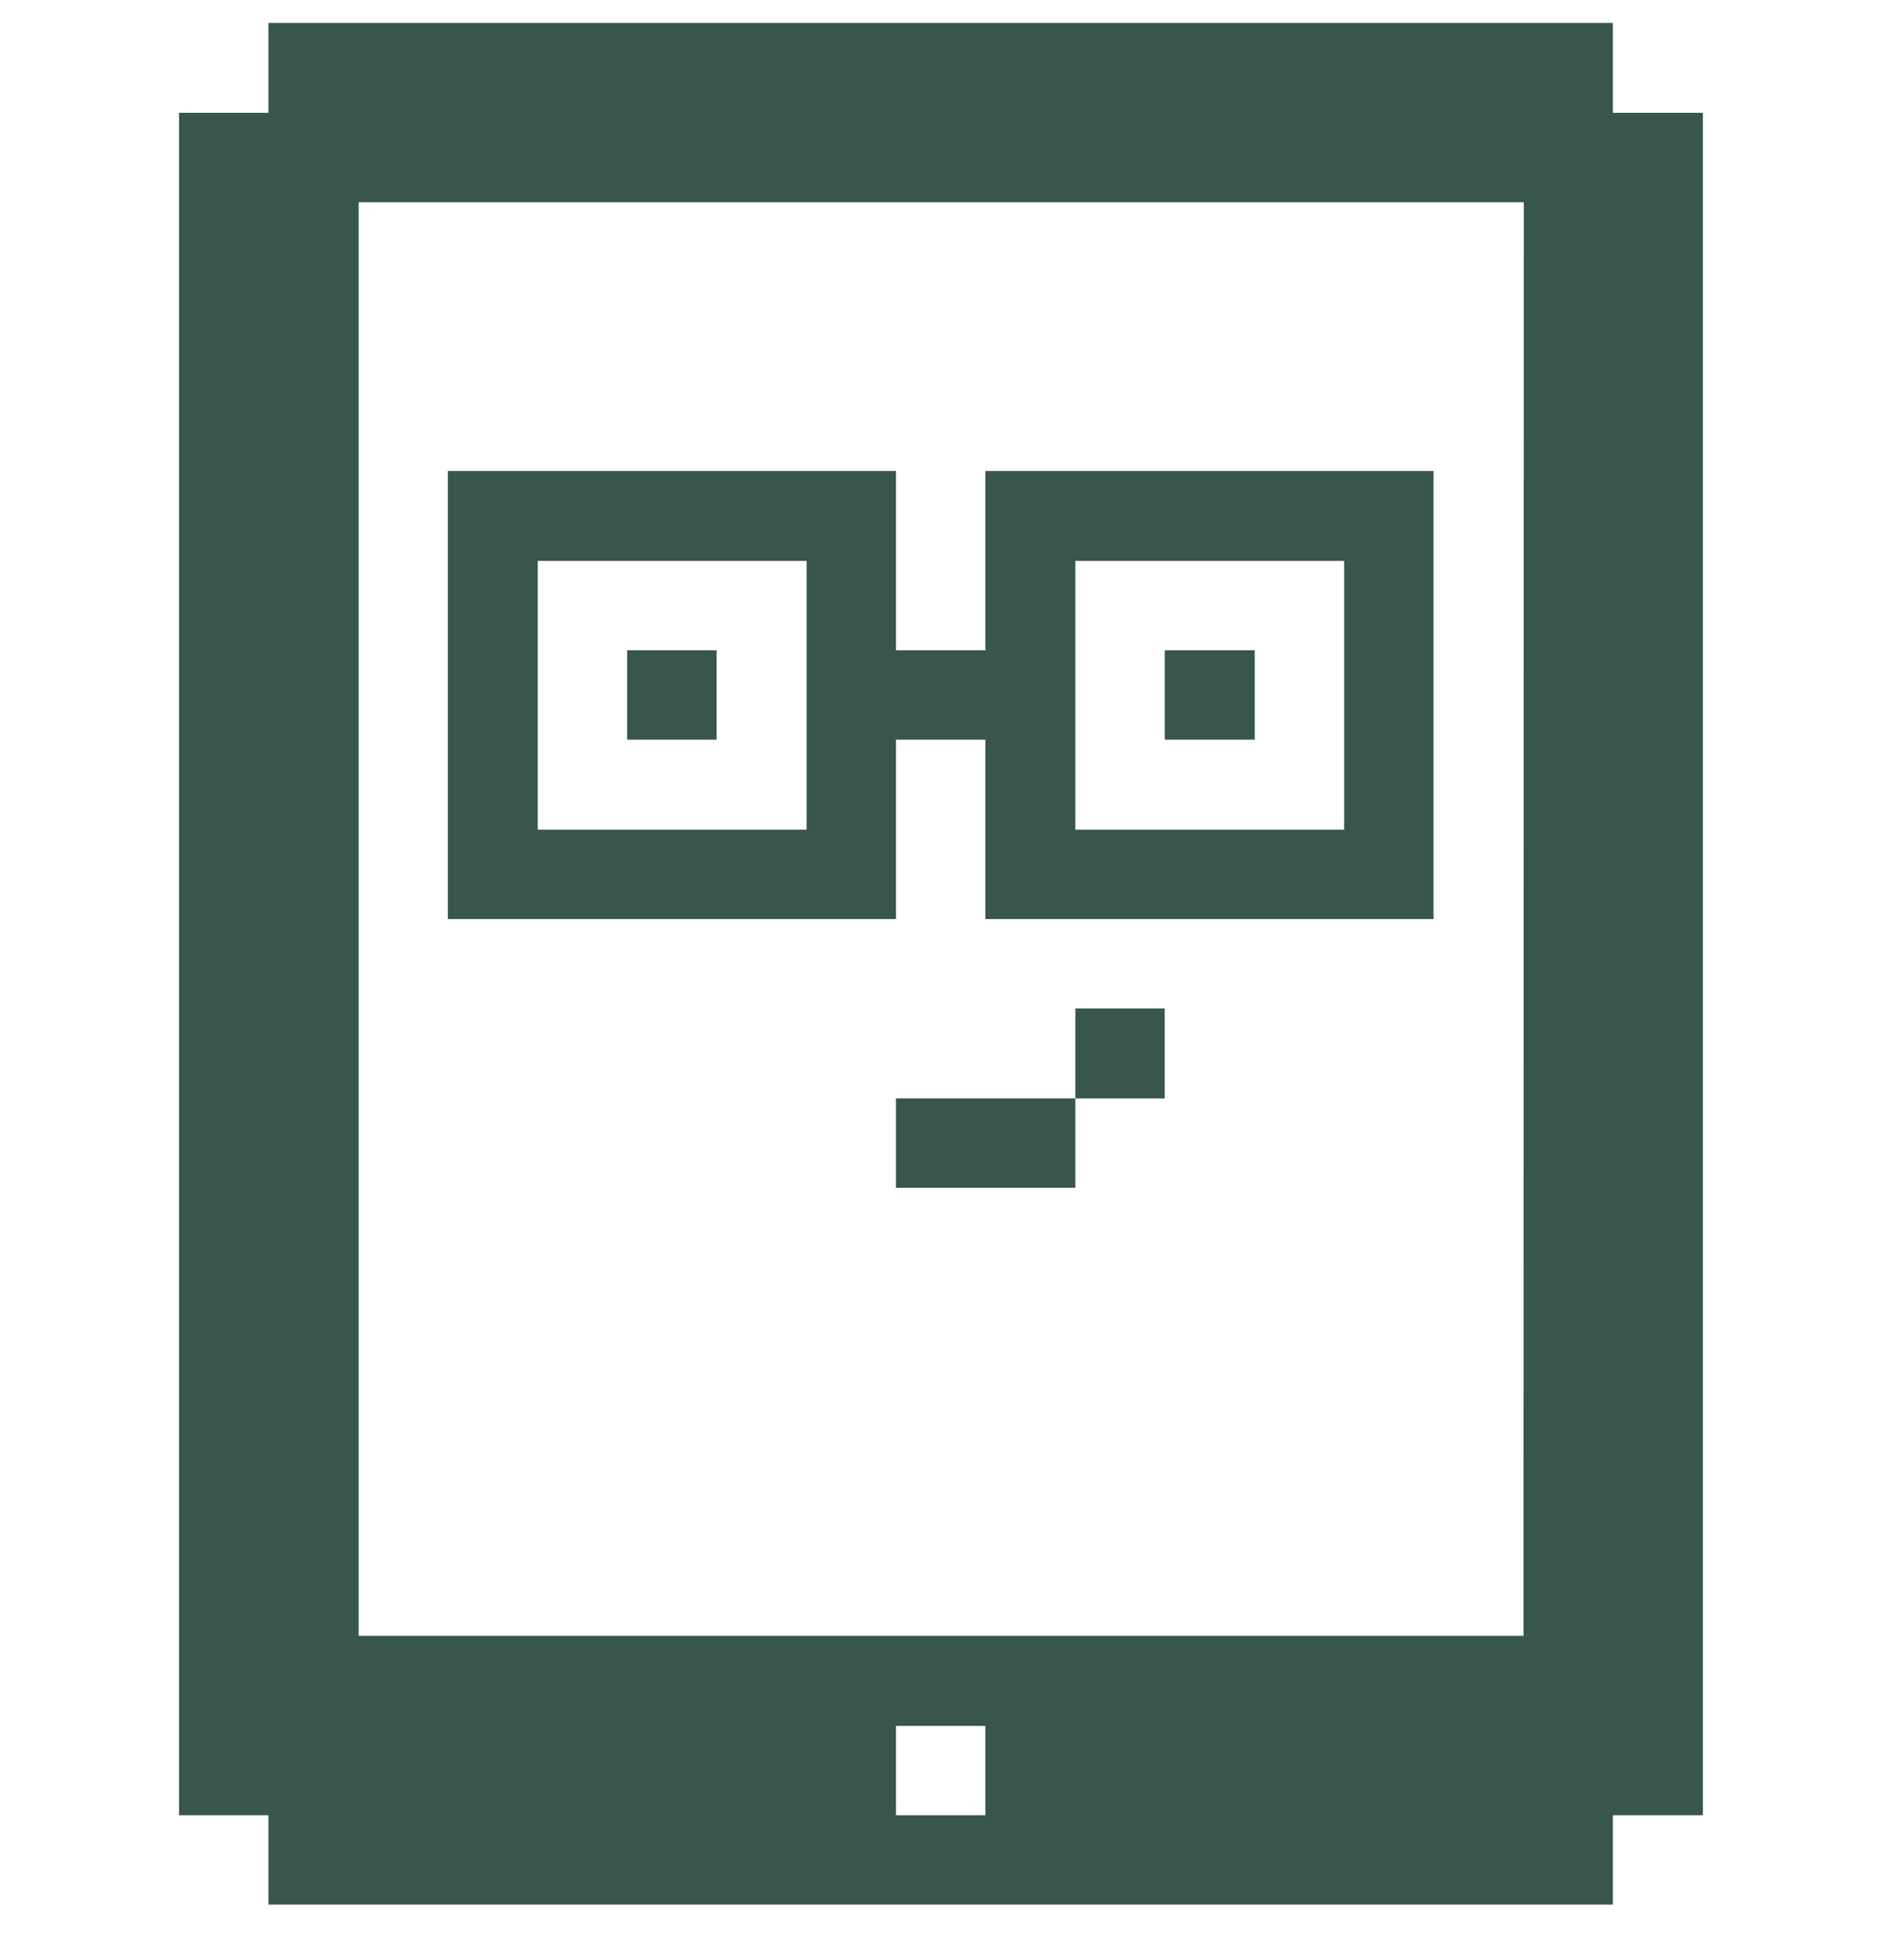
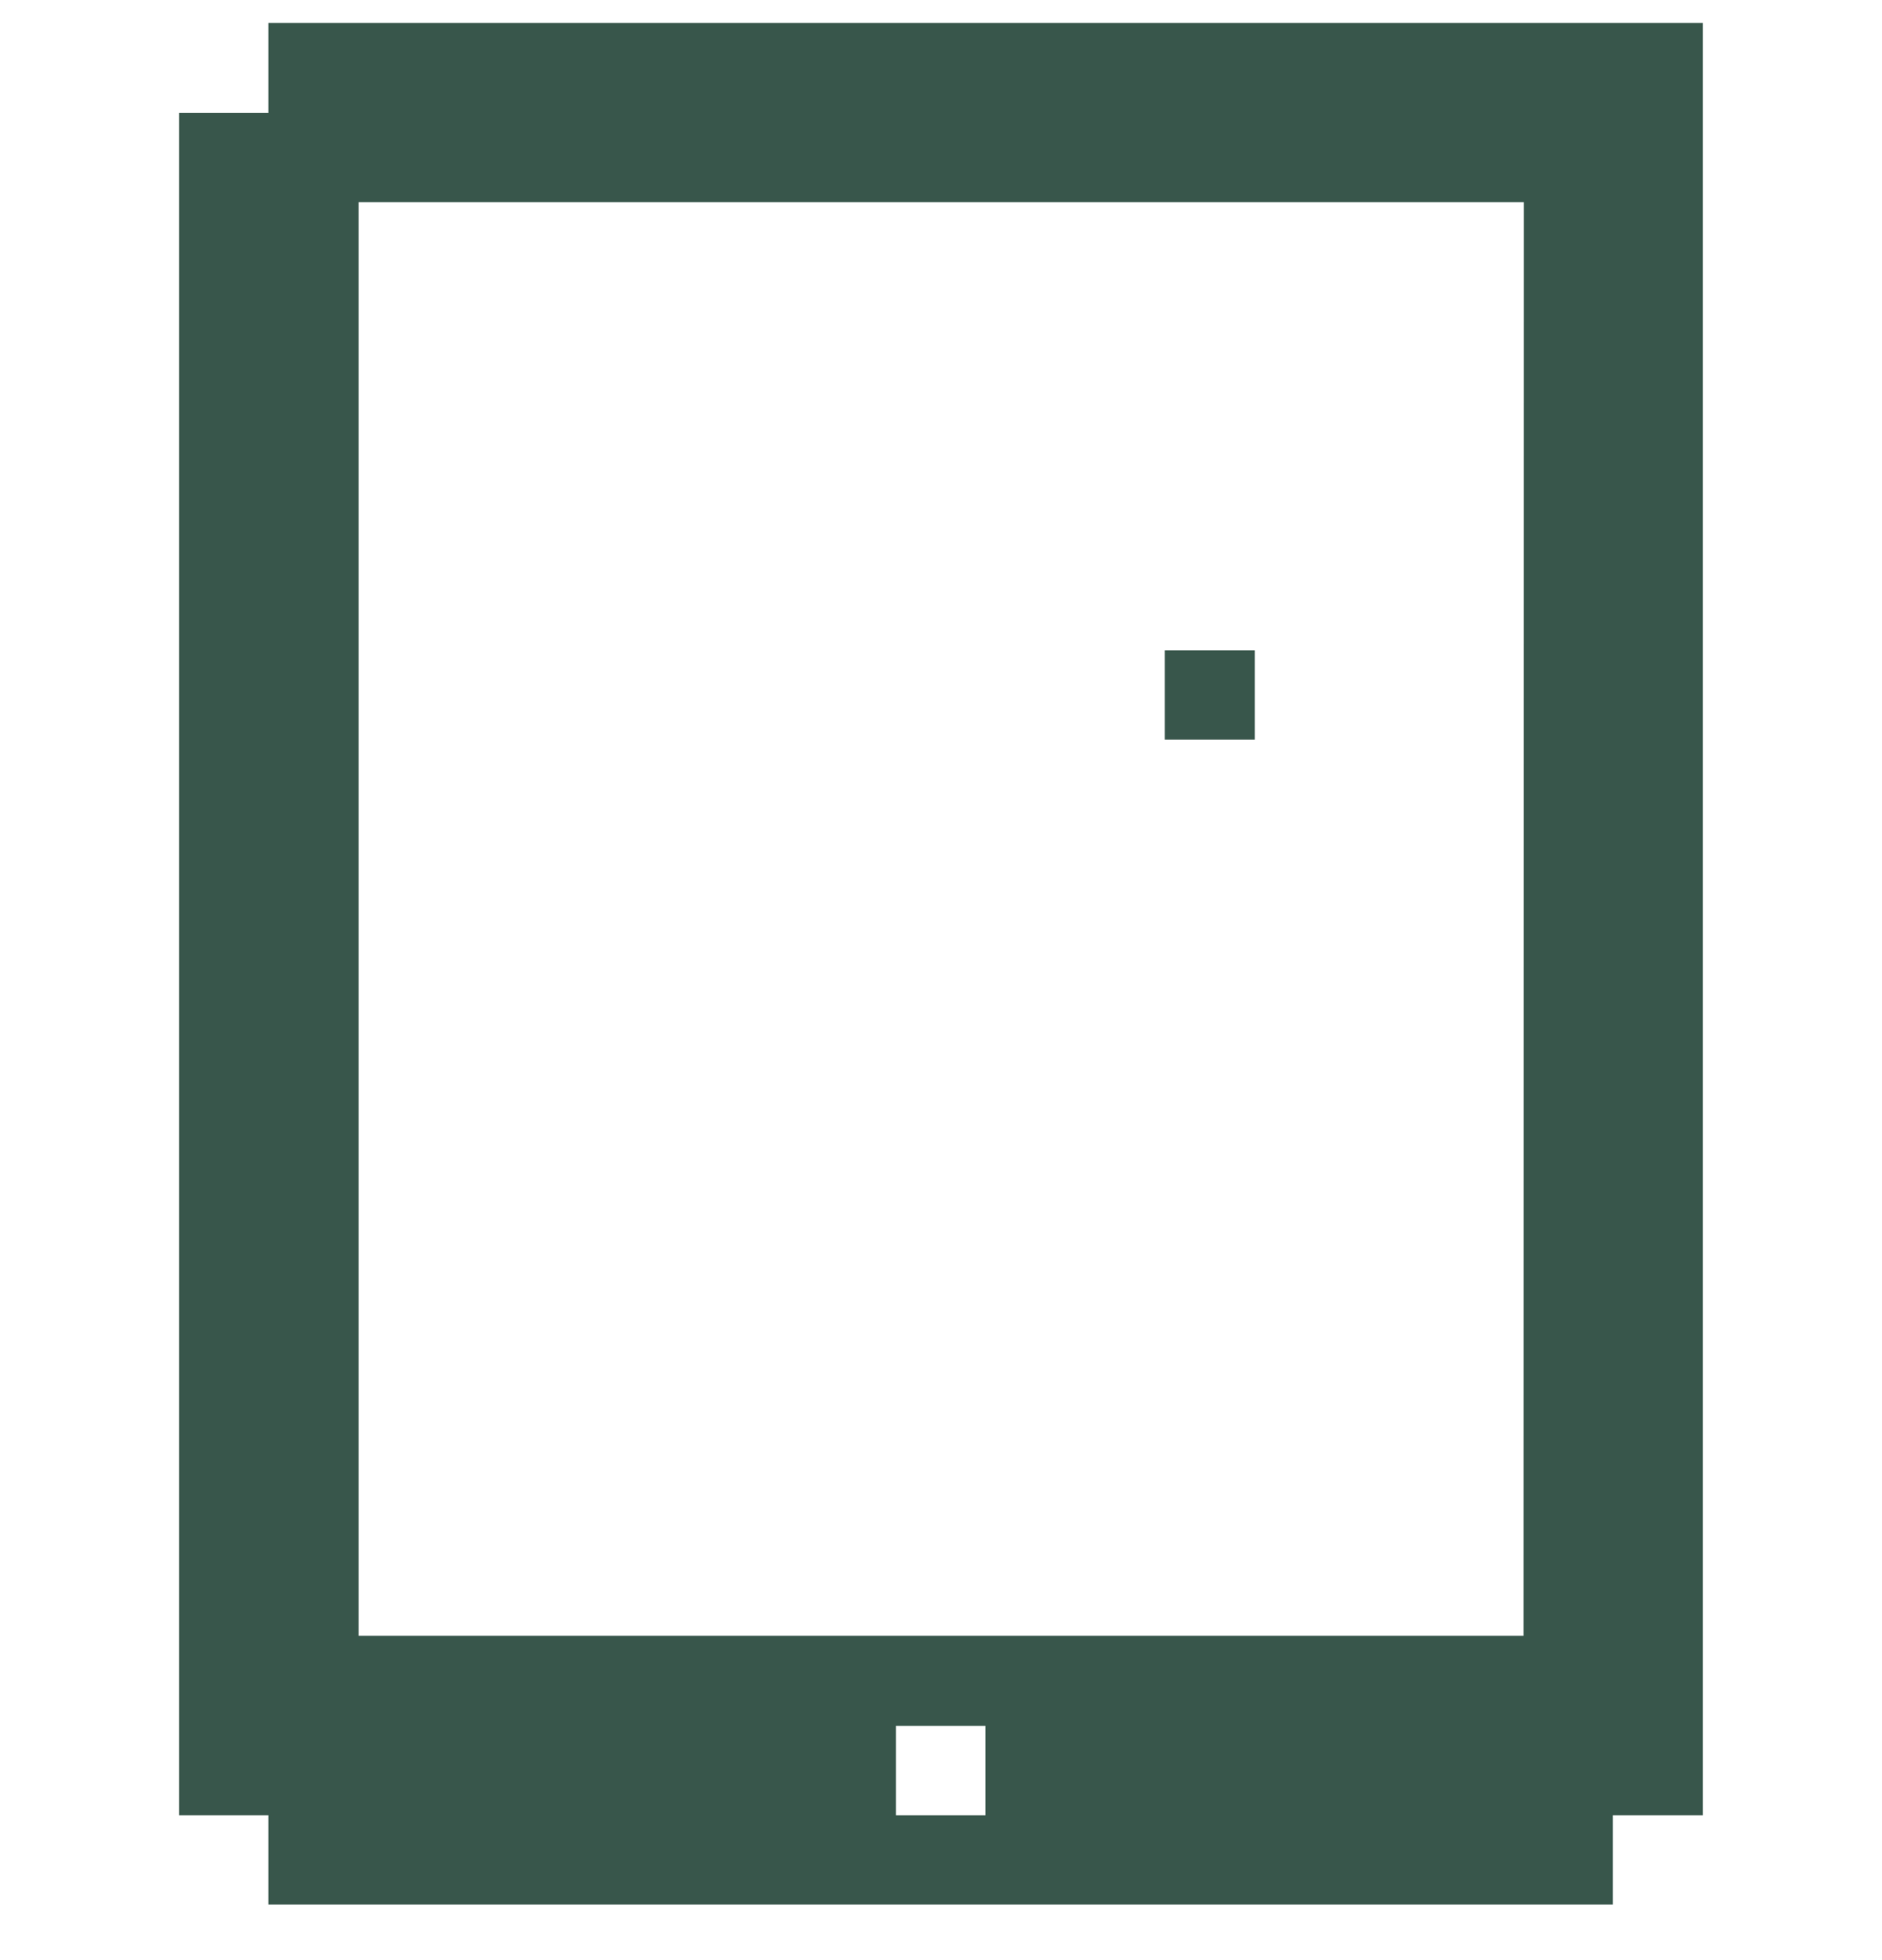
<svg xmlns="http://www.w3.org/2000/svg" width="24" height="25" viewBox="0 0 24 25" fill="none">
  <g clip-path="url(#clip0_2640_3522)">
-     <path d="M3.423 0.292V1.439H2.283V23.152H3.423V24.292H20.568V23.152H21.716V1.439H20.568V0.292H3.423ZM12.566 23.152H11.426V22.012H12.566V23.152ZM19.428 20.864H4.574V2.579H19.432L19.428 20.864Z" fill="#38564B" />
-     <path d="M11.426 9.434H12.566V11.722H18.281V6.007H12.566V8.294H11.426V6.007H5.711V11.722H11.426V9.434ZM13.713 7.154H17.141V10.582H13.713V7.154ZM10.286 10.582H6.858V7.154H10.286V10.582Z" fill="#38564B" />
+     <path d="M3.423 0.292V1.439H2.283V23.152H3.423V24.292H20.568V23.152H21.716V1.439V0.292H3.423ZM12.566 23.152H11.426V22.012H12.566V23.152ZM19.428 20.864H4.574V2.579H19.432L19.428 20.864Z" fill="#38564B" />
    <path d="M16.001 8.294H14.854V9.434H16.001V8.294Z" fill="#38564B" />
-     <path d="M14.853 12.862H13.713V14.01H14.853V12.862Z" fill="#38564B" />
-     <path d="M13.713 14.009H11.426V15.149H13.713V14.009Z" fill="#38564B" />
-     <path d="M9.138 8.294H7.998V9.434H9.138V8.294Z" fill="#38564B" />
  </g>
  <defs>
    <clipPath id="clip0_2640_3522">
      <rect width="24" height="24" fill="white" transform="translate(0 0.292)" />
    </clipPath>
  </defs>
</svg>